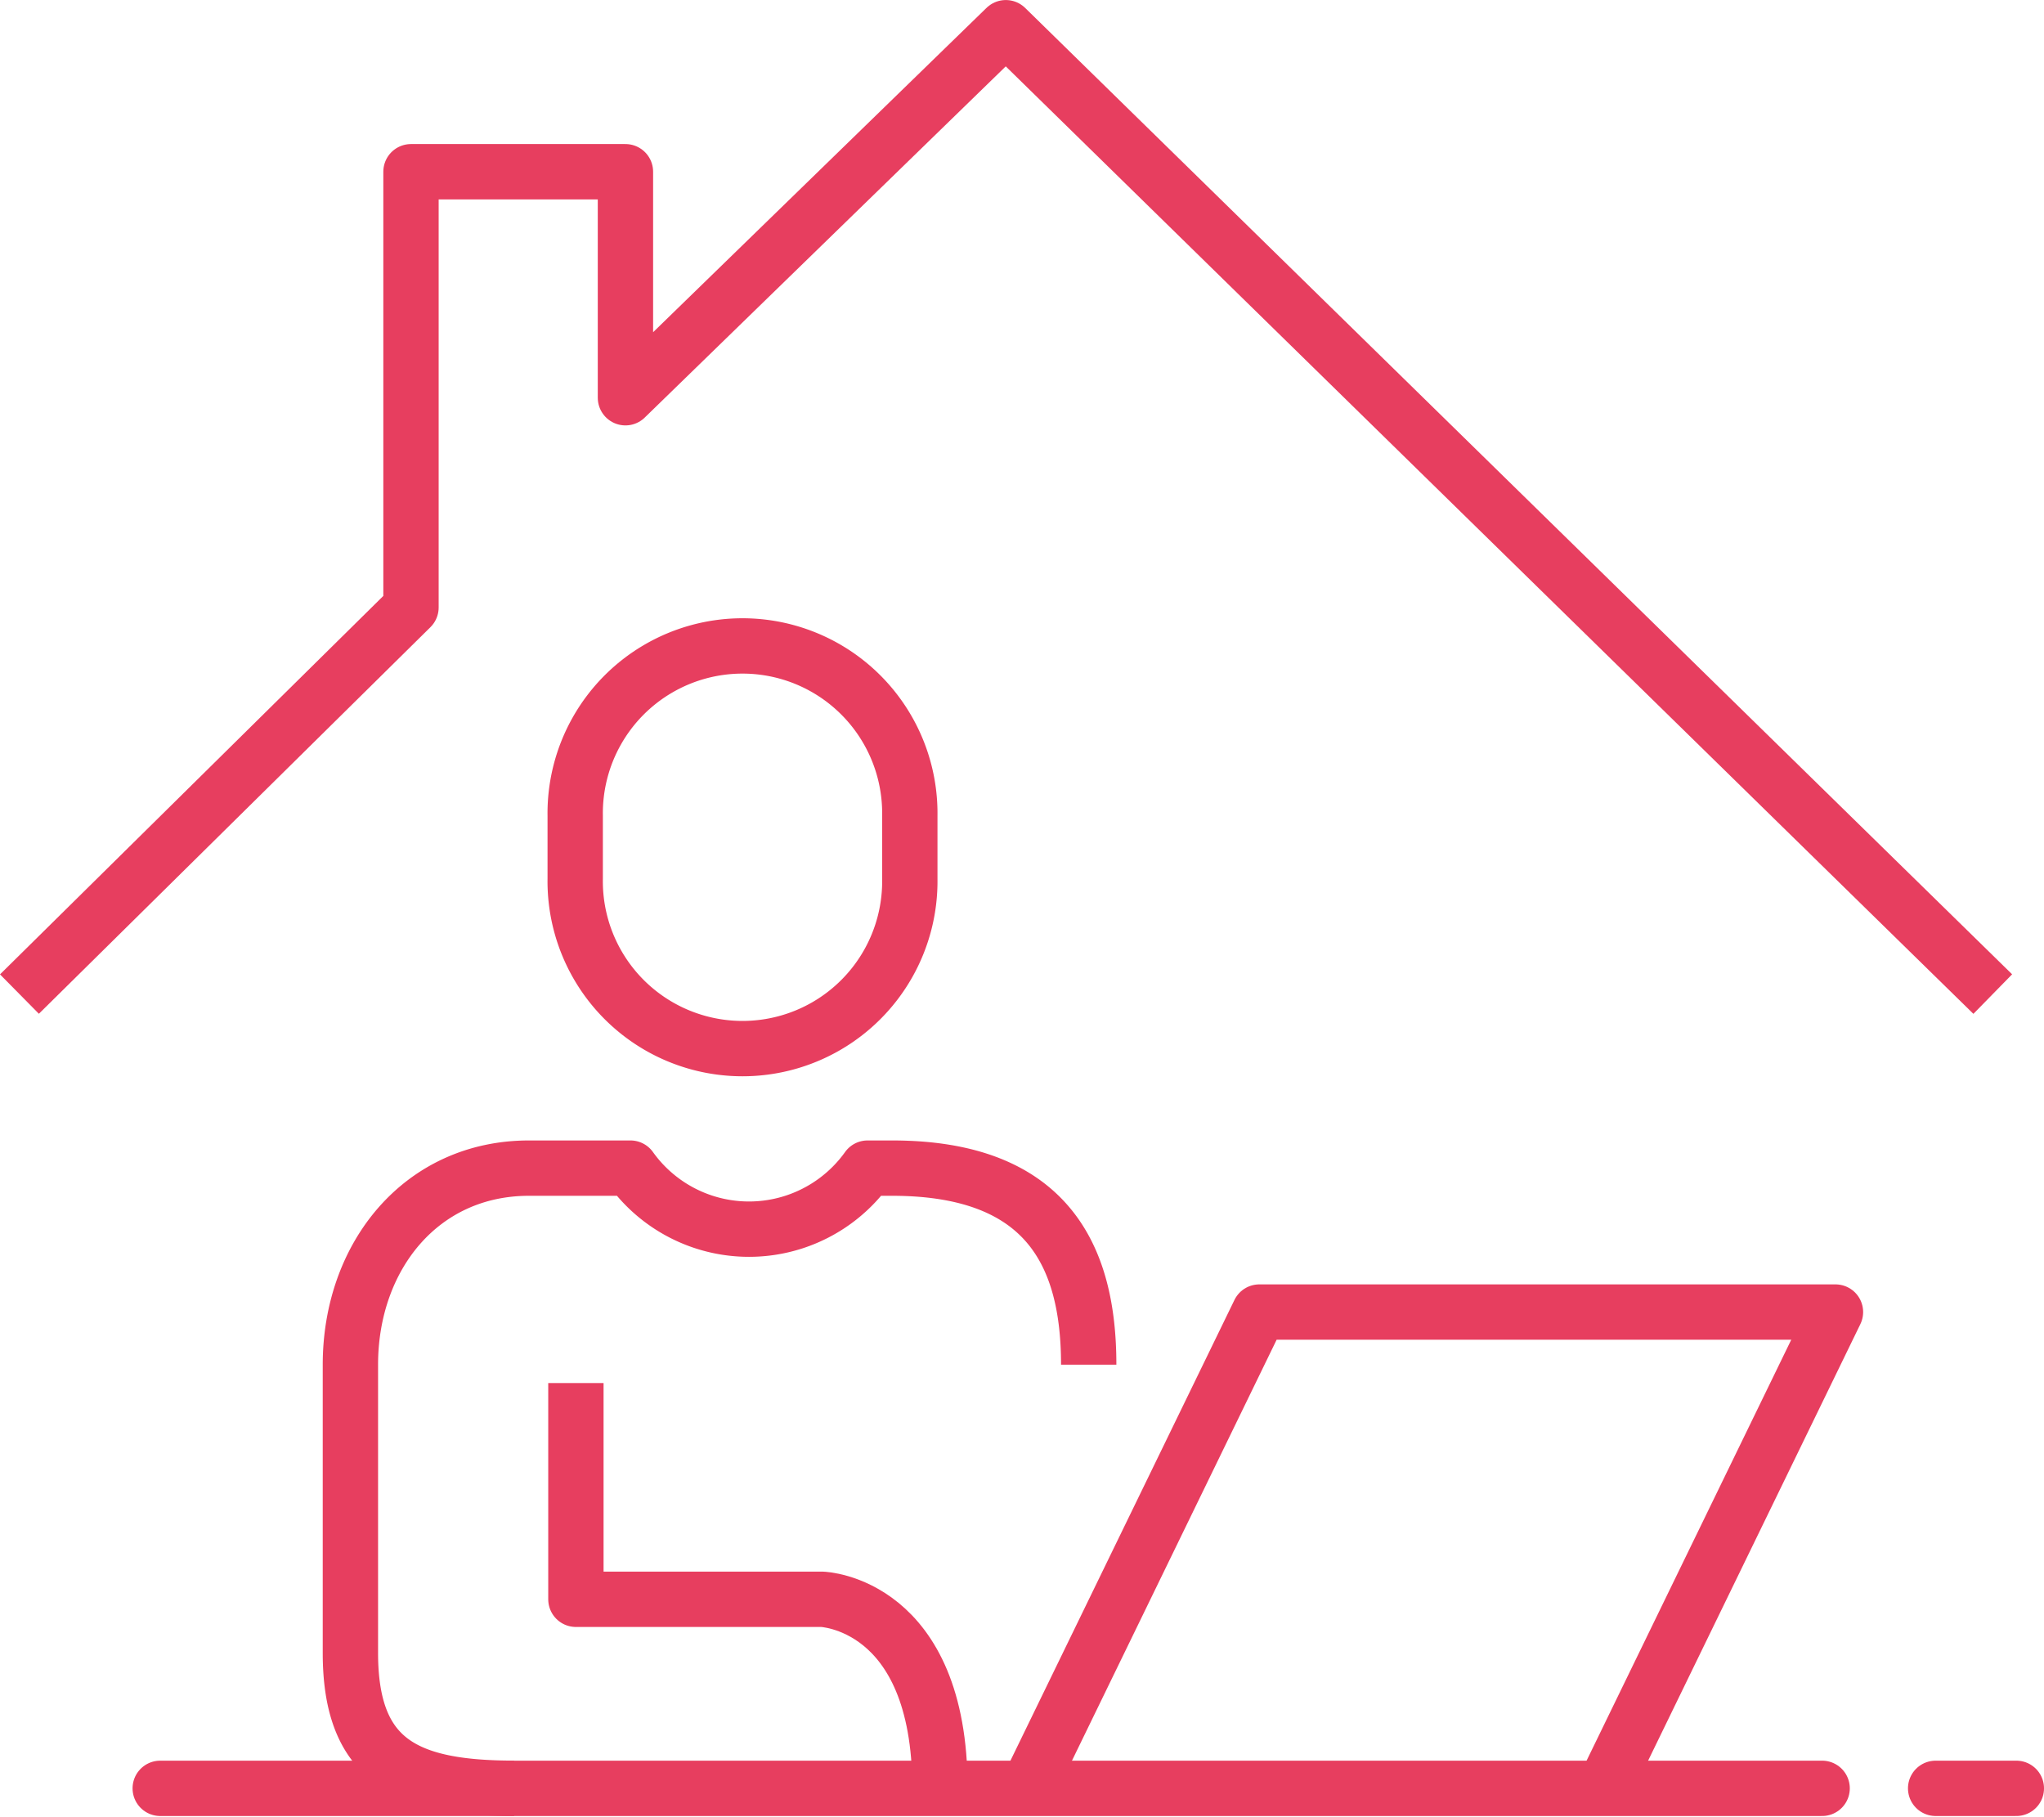
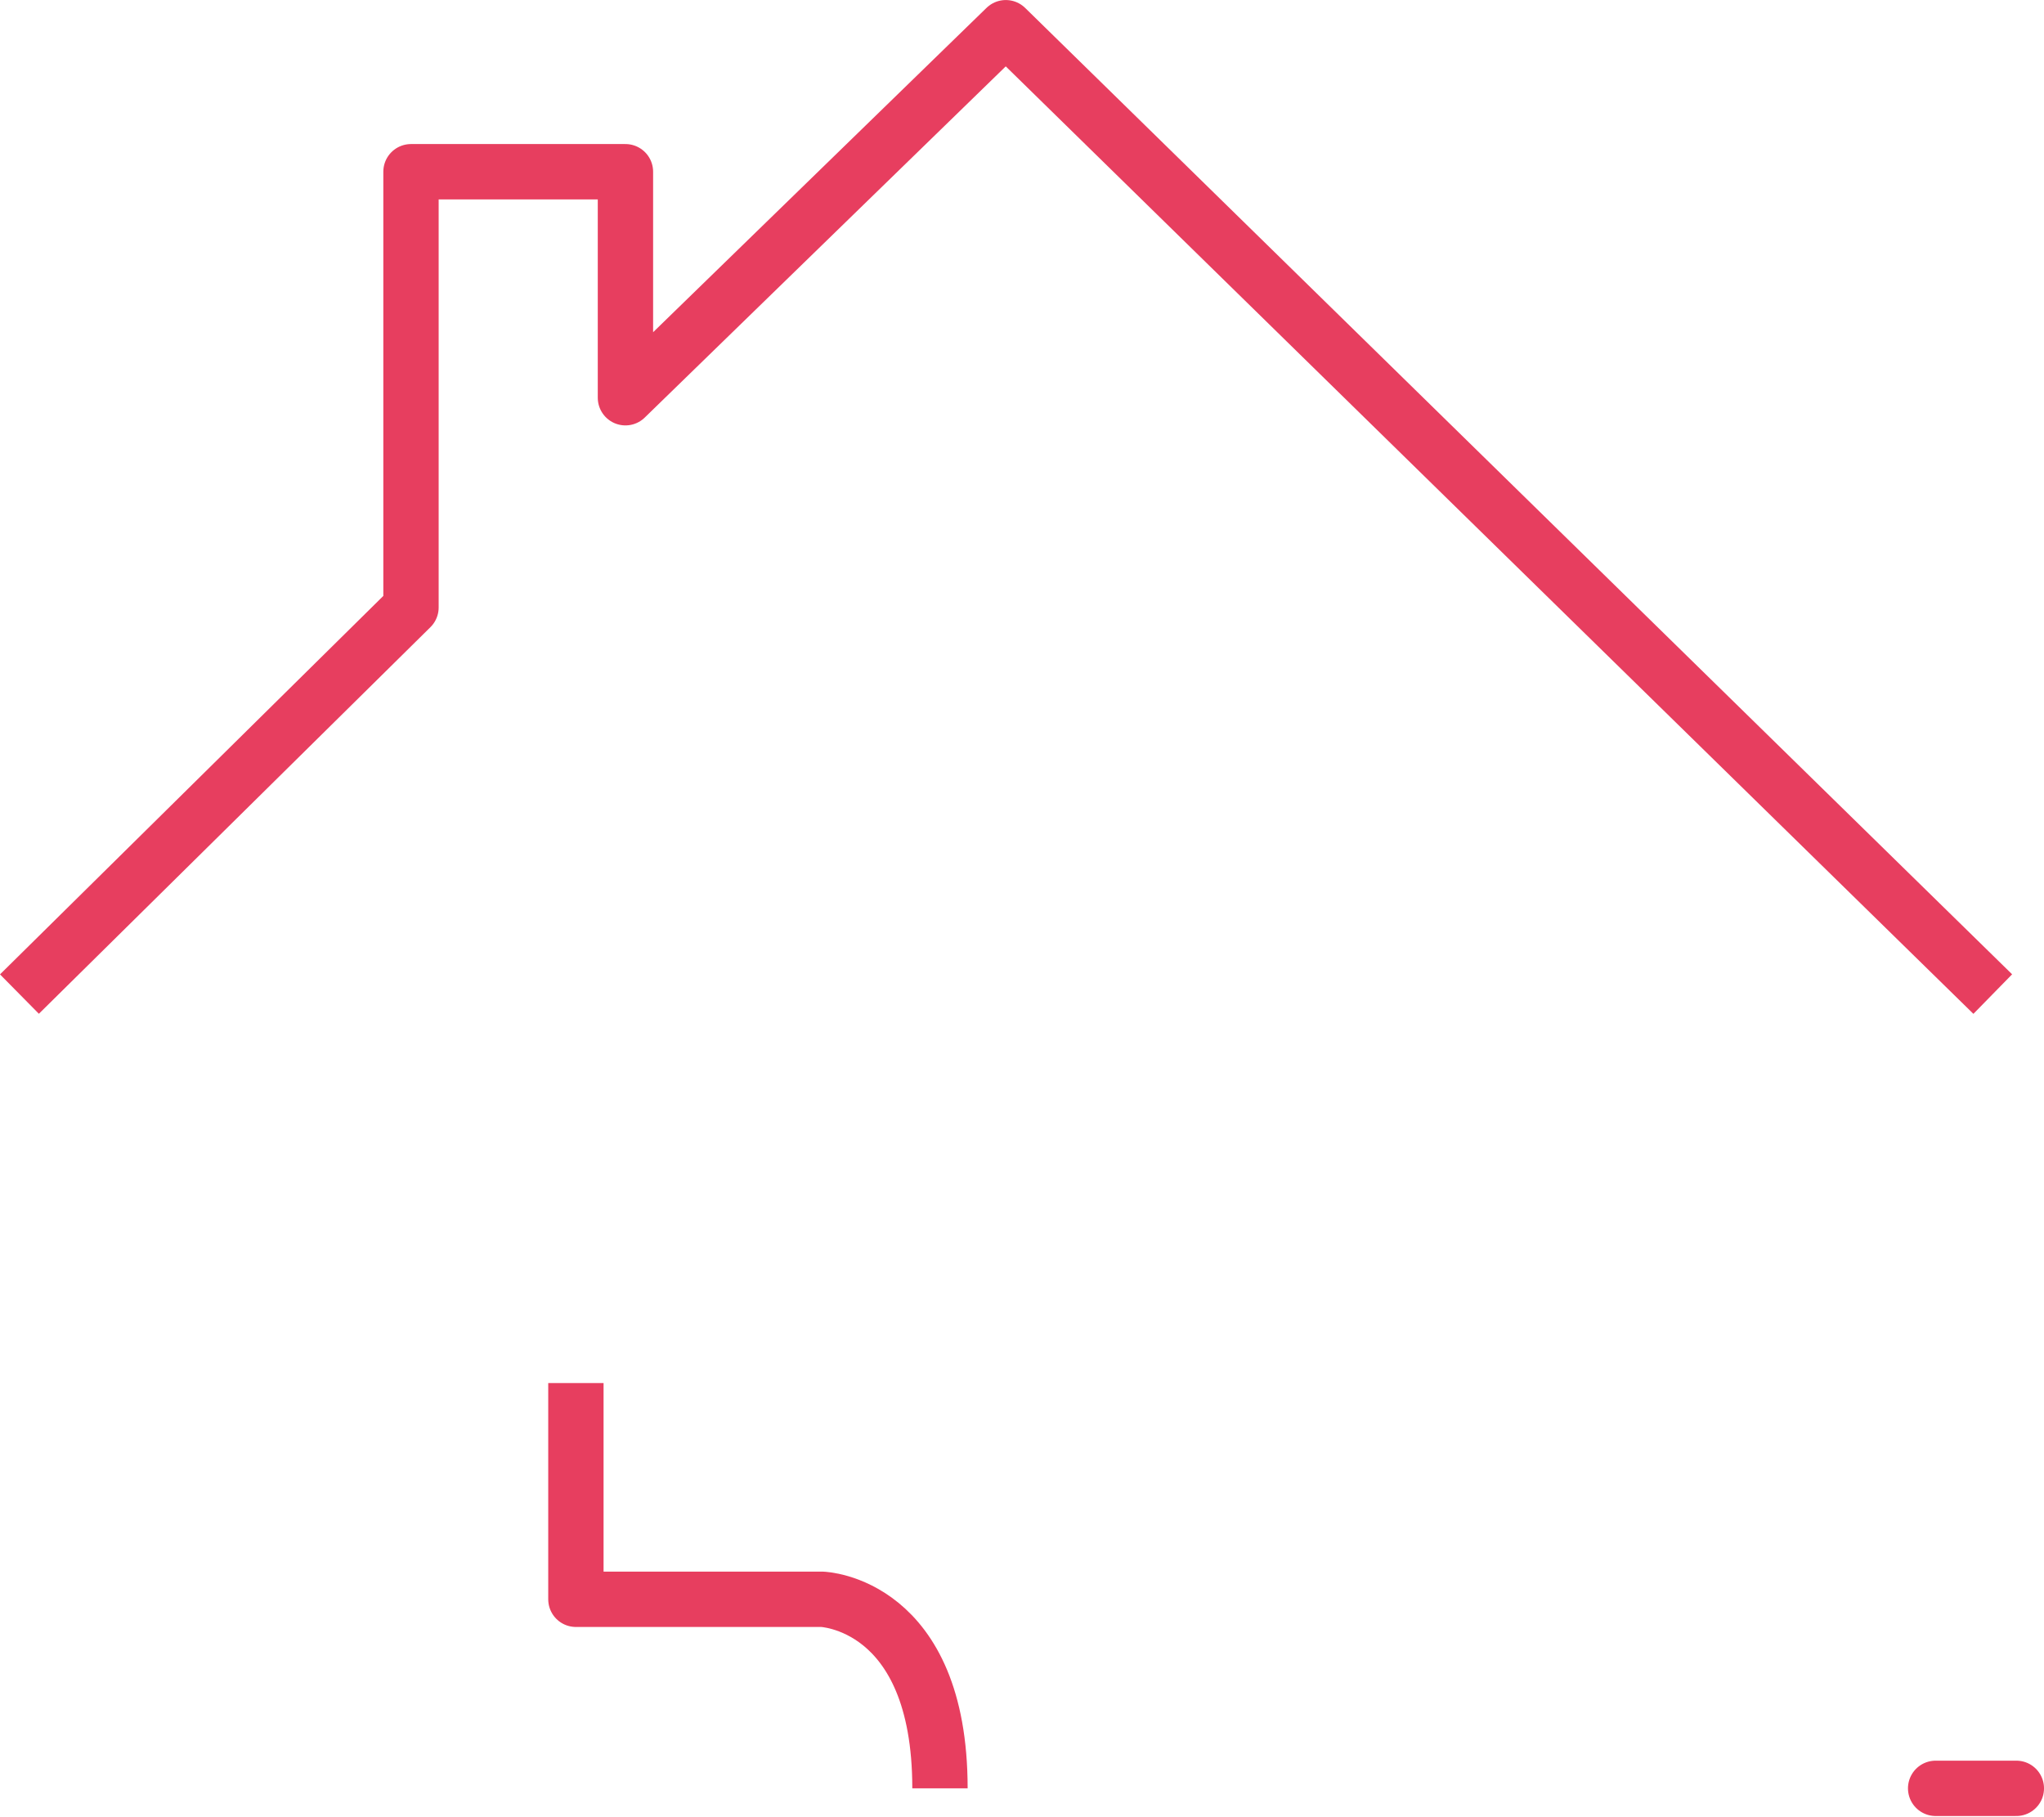
<svg xmlns="http://www.w3.org/2000/svg" width="110.821" height="98.507" viewBox="0 0 110.821 98.507">
  <g id="icon-house" transform="translate(-172.29 -263.598)">
    <g id="グループ_65" data-name="グループ 65" transform="translate(173.344 265.098)">
      <g id="グループ_63" data-name="グループ 63">
        <g id="グループ_62" data-name="グループ 62">
          <g id="グループ_61" data-name="グループ 61">
            <g id="グループ_60" data-name="グループ 60">
              <path id="パス_98" data-name="パス 98" d="M280.333,317.486,226.823,265.1,206.2,285.159V272.907H194.573v23.622l-21.229,20.957" transform="translate(-173.344 -265.098)" fill="none" stroke="#e73e5f" stroke-linejoin="round" stroke-miterlimit="10" stroke-width="3" />
            </g>
          </g>
        </g>
      </g>
-       <path id="パス_99" data-name="パス 99" d="M238.448,333.439l12.341-25.377H219.552l-12.341,25.377" transform="translate(-152.328 -238.437)" fill="none" stroke="#e73e5f" stroke-linecap="round" stroke-linejoin="round" stroke-width="3" />
-       <line id="線_29" data-name="線 29" x2="90.105" transform="translate(7.633 95.444)" fill="none" stroke="#e73e5f" stroke-linecap="round" stroke-linejoin="round" stroke-width="3" />
      <g id="グループ_64" data-name="グループ 64" transform="translate(17.949 33.518)">
-         <path id="パス_100" data-name="パス 100" d="M210.08,298.4a9.072,9.072,0,1,1-18.142,0v-3.415a9.072,9.072,0,1,1,18.142,0Z" transform="translate(-179.755 -285.781)" fill="none" stroke="#e73e5f" stroke-linejoin="round" stroke-miterlimit="10" stroke-width="3" />
        <path id="パス_101" data-name="パス 101" d="M211.7,332.407c0-10.052-6.391-10.248-6.391-10.248H191.961V310.436" transform="translate(-179.74 -270.481)" fill="none" stroke="#e73e5f" stroke-linejoin="round" stroke-width="3" />
-         <path id="パス_102" data-name="パス 102" d="M224.444,313.9c0-5.858-2.207-10.654-10.654-10.654h-1.335a7.9,7.9,0,0,1-12.857,0h-5.5c-5.858,0-9.683,4.8-9.683,10.654v15.629c0,5.86,3.021,7.335,8.879,7.335" transform="translate(-184.42 -274.941)" fill="none" stroke="#e73e5f" stroke-linejoin="round" stroke-width="3" />
      </g>
    </g>
    <line id="線_30" data-name="線 30" x2="4.376" transform="translate(277.236 360.542)" fill="none" stroke="#e73e5f" stroke-linecap="round" stroke-linejoin="round" stroke-width="3" />
  </g>
</svg>